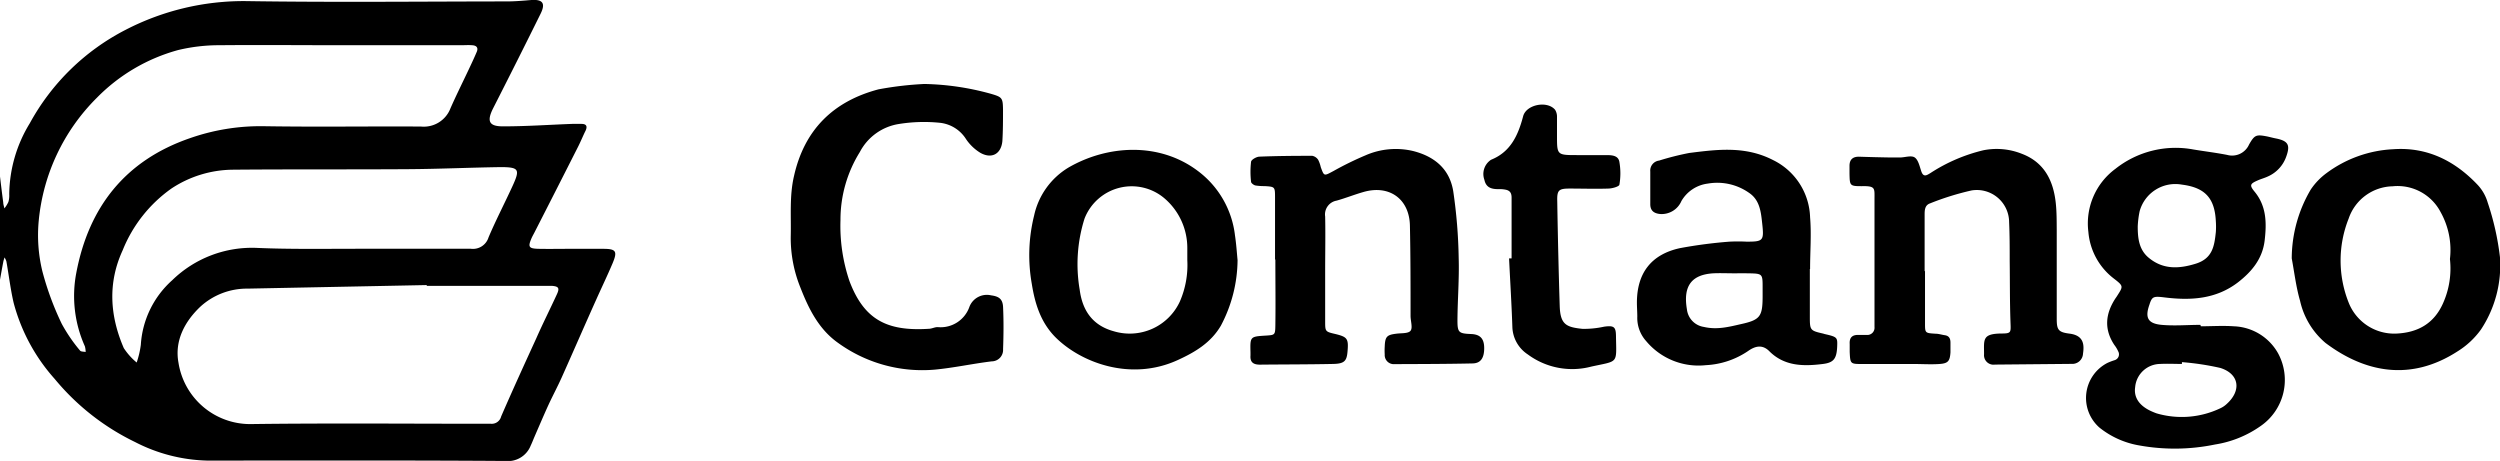
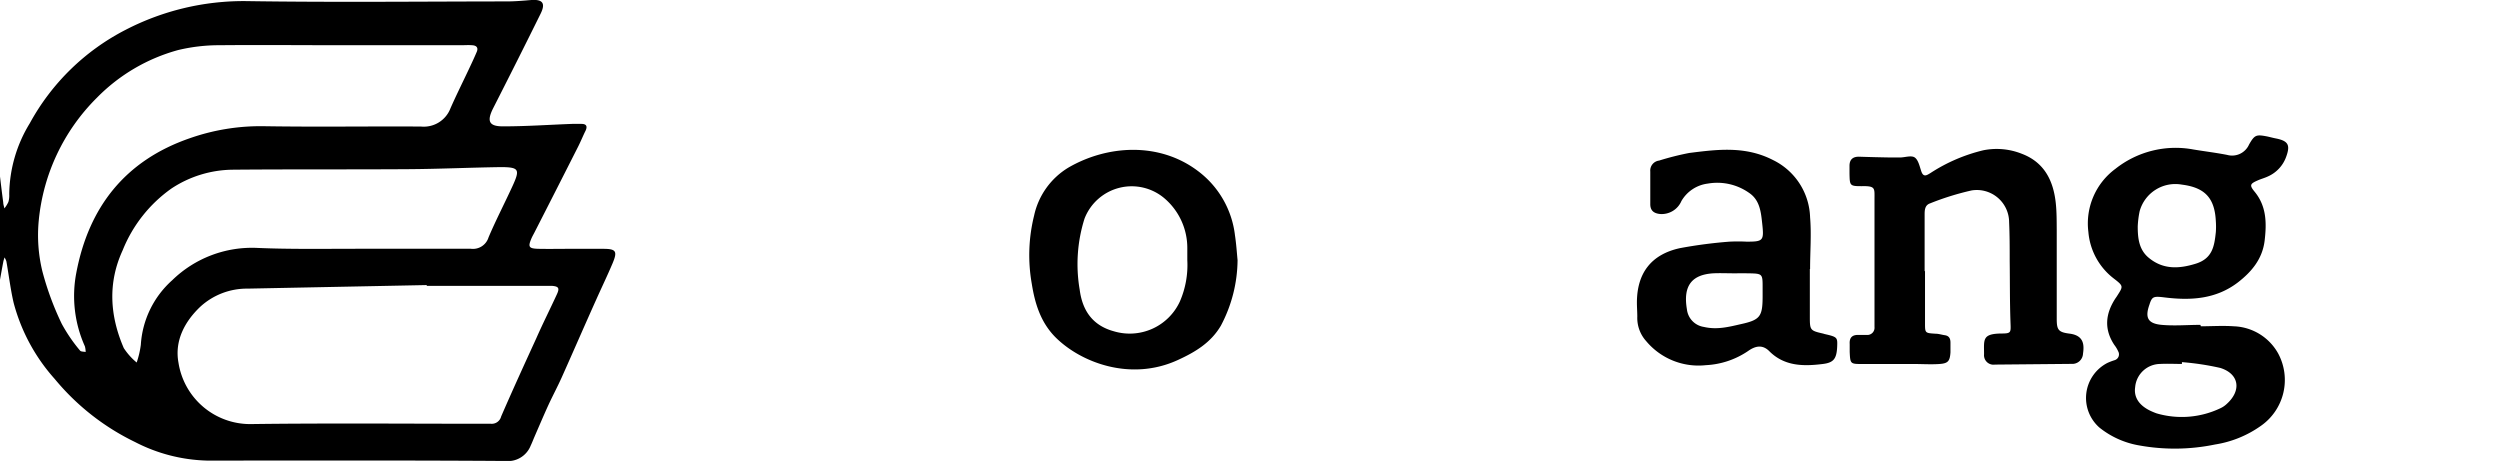
<svg xmlns="http://www.w3.org/2000/svg" viewBox="0 0 387.01 71.35">
  <g id="Layer_2" data-name="Layer 2">
    <g id="Layer_1-2" data-name="Layer 1">
      <path d="M0,27.33c.16,1.33.32,2.66.5,4,0,.31.12.62.18.93a4.75,4.75,0,0,0,.62-1,3.63,3.63,0,0,0,.13-1.19,21.45,21.45,0,0,1,3.19-11A35.25,35.25,0,0,1,19.44,4.62,39.76,39.76,0,0,1,38,.17C51.48.38,65,.23,78.41.22,79.69.22,81,.11,82.26,0,84-.11,84.49.5,83.69,2.12,81.28,7,78.81,11.91,76.33,16.78c-1,2-.64,2.81,1.63,2.78,3.54,0,7.07-.25,10.61-.38.48,0,1,0,1.45,0,.81,0,.94.43.6,1.11s-.72,1.61-1.12,2.4Q86.13,29.35,82.73,36c-.15.29-.31.57-.44.86-.6,1.39-.44,1.63,1.16,1.66s3.06,0,4.6,0c1.77,0,3.55,0,5.32,0,2,0,2.26.36,1.44,2.29s-1.66,3.66-2.48,5.5c-1.8,4-3.57,8.09-5.38,12.13-.63,1.4-1.35,2.75-2,4.14-.77,1.68-1.49,3.38-2.23,5.08-.19.44-.36.9-.57,1.33a3.79,3.79,0,0,1-3.93,2.37c-15.4-.11-30.8-.06-46.2-.06a25.63,25.63,0,0,1-11.11-2.87A37,37,0,0,1,8.46,58.65,28.6,28.6,0,0,1,2.11,46.87c-.49-2.11-.74-4.26-1.12-6.4a2.5,2.5,0,0,0-.29-.62c-.06.23-.15.45-.19.68C.33,41.45.17,42.37,0,43.3Q0,35.31,0,27.33ZM66.06,44.25v-.12l-27.75.55A10.67,10.67,0,0,0,31,47.49c-2.41,2.29-4,5.27-3.37,8.66a11.23,11.23,0,0,0,11.1,9.5c12.08-.16,24.17-.05,36.26-.05.32,0,.64,0,1,0a1.5,1.5,0,0,0,1.59-1.13c1.76-4.06,3.6-8.08,5.44-12.1,1-2.27,2.13-4.51,3.17-6.77.47-1,.31-1.27-.79-1.35-.4,0-.81,0-1.21,0ZM52.61,7C46.4,7,40.2,6.94,34,7a27.18,27.18,0,0,0-6.43.75A27.92,27.92,0,0,0,15,15.13a30.93,30.93,0,0,0-9,19A23.64,23.64,0,0,0,6.56,42a45.2,45.2,0,0,0,3,8.13,24.68,24.68,0,0,0,2.83,4.14c.14.19.57.15.87.22a3.59,3.59,0,0,0-.12-.88,19,19,0,0,1-1.33-11.36c1.92-10.15,7.53-17.38,17.57-20.85A33.07,33.07,0,0,1,41,19.54c8.06.13,16.12,0,24.18.05a4.42,4.42,0,0,0,4.56-2.84c.91-2.06,1.92-4.08,2.88-6.12.41-.87.82-1.74,1.19-2.62.24-.58,0-.94-.63-1S72,7,71.47,7Q62,7,52.61,7Zm2.65,31.51h0c5.88,0,11.76,0,17.64,0a2.52,2.52,0,0,0,2.73-1.77c1.13-2.66,2.47-5.24,3.68-7.87s1.1-3-1.83-3c-4.79.07-9.57.29-14.35.32-9,.06-18,0-27.06.08a17.46,17.46,0,0,0-9.54,2.92A21.5,21.5,0,0,0,19,38.72c-2.34,5.07-2,10.16.16,15.16a9.92,9.92,0,0,0,2,2.24,14.12,14.12,0,0,0,.64-2.74,14.61,14.61,0,0,1,4.86-10,17.69,17.69,0,0,1,13.19-5C45,38.6,50.11,38.51,55.26,38.51Z" />
      <path d="M340.7,50.51c1.69,0,3.39-.12,5.07,0a8.18,8.18,0,0,1,6.9,4.21A8.66,8.66,0,0,1,350,65.92a16.76,16.76,0,0,1-7.1,2.89,30.81,30.81,0,0,1-11.76.14A13.43,13.43,0,0,1,325,66.19a6.1,6.1,0,0,1,1.22-10,9.55,9.55,0,0,1,1.12-.43.94.94,0,0,0,.57-1.36,4.86,4.86,0,0,0-.6-1c-1.63-2.45-1.38-4.84.17-7.21.09-.13.19-.26.27-.4.94-1.47,1-1.5-.52-2.67a10.13,10.13,0,0,1-3.94-7.21,10.5,10.5,0,0,1,4.18-9.77,15,15,0,0,1,12.07-3c1.74.29,3.5.5,5.23.84a2.87,2.87,0,0,0,3.39-1.6c.85-1.5,1.12-1.57,2.69-1.28.47.09.94.23,1.41.32,1.95.38,2.31,1,1.67,2.79a5.26,5.26,0,0,1-2.86,3.11c-.51.24-1.06.38-1.57.61-1.17.51-1.31.74-.49,1.73,1.87,2.27,1.88,4.86,1.57,7.55-.33,2.85-2,4.85-4.16,6.52-3.39,2.58-7.26,2.81-11.27,2.32-1.79-.22-2-.17-2.41,1.11-.71,2-.27,2.93,1.89,3.13,2,.18,4,0,6,0Zm-9.77-15.46c0,1.83.19,3.61,1.71,4.86,2.21,1.83,4.66,1.72,7.27.91s2.88-2.75,3.11-4.88a11.92,11.92,0,0,0,0-1.69c-.17-3.59-1.69-5.22-5.26-5.67a5.73,5.73,0,0,0-6.53,4.1A14.38,14.38,0,0,0,330.93,35.05Zm6.84,21a2.54,2.54,0,0,1,0,.29c-1.12,0-2.25-.06-3.37,0a3.93,3.93,0,0,0-3.87,3.6c-.23,1.57.62,2.85,2.46,3.7.29.13.59.26.89.36a13.89,13.89,0,0,0,9.84-.8,3.64,3.64,0,0,0,1-.68c2.3-2.08,1.92-4.64-1-5.56A40.83,40.83,0,0,0,337.77,56.06Z" />
      <path d="M298,41.93c0,2.74,0,5.48,0,8.22,0,1.42.06,1.41,1.62,1.51.48,0,.95.16,1.43.23.71.1.9.56.89,1.2,0,.48,0,1,0,1.45-.09,1.37-.37,1.72-1.73,1.81s-2.58,0-3.87,0c-2.66,0-5.32,0-8,0-1.9,0-1.91,0-2-1.87,0-.4,0-.81,0-1.21-.07-1.05.43-1.47,1.44-1.42.4,0,.81,0,1.21,0a1.11,1.11,0,0,0,1.19-1.22c0-.56,0-1.13,0-1.69V30.82c0-1.69.18-2.05-2-2-1.83,0-1.83-.09-1.87-1.94,0-.4,0-.81,0-1.21,0-1,.55-1.44,1.52-1.41q2.42.08,4.83.12c.48,0,1,0,1.45,0,.78,0,1.76-.37,2.3,0s.75,1.35,1,2.1c.34,1.06.89.63,1.46.29a26.12,26.12,0,0,1,8.17-3.51,10.51,10.51,0,0,1,5.93.54c3.52,1.33,4.92,4.2,5.28,7.71.14,1.36.13,2.74.14,4.11,0,4.57,0,9.15,0,13.72,0,1.72.24,2.09,2,2.31,2.16.28,2.28,1.67,2.07,3.08a1.66,1.66,0,0,1-1.78,1.6l-11.85.11a1.47,1.47,0,0,1-1.69-1.6c0-2.23-.32-3.15,2.56-3.21,1.69,0,1.59-.11,1.53-1.81-.11-3.14-.08-6.28-.12-9.42,0-2,0-4-.09-6a5,5,0,0,0-5.81-4.92,41.89,41.89,0,0,0-6.42,2c-.85.29-.85,1.1-.85,1.83,0,2.9,0,5.8,0,8.7C298,41.93,298,41.93,298,41.93Z" />
-       <path d="M197.38,40.15c0-3.22,0-6.45,0-9.67,0-1.57-.05-1.57-1.6-1.67a8.57,8.57,0,0,1-1.44-.1c-.26-.06-.65-.35-.67-.56a13.48,13.48,0,0,1,0-3.11c.05-.33.82-.77,1.28-.79,2.73-.11,5.46-.13,8.19-.13a1.44,1.44,0,0,1,.92.62,4.86,4.86,0,0,1,.4,1.13c.52,1.44.5,1.39,1.94.62a49.77,49.77,0,0,1,5-2.45,11.66,11.66,0,0,1,7.32-.67c3.4.85,5.7,2.83,6.25,6.25a79,79,0,0,1,.84,10.31c.1,3.21-.17,6.42-.19,9.64,0,1.92.19,2.06,2.14,2.14,1.37.06,2,.71,2,2.18s-.5,2.34-1.78,2.37c-4,.09-8.06.09-12.09.11a1.41,1.41,0,0,1-1.53-1.5,9.77,9.77,0,0,1,0-1.21c.06-1.54.32-1.82,1.78-2,.77-.11,1.86,0,2.22-.46s0-1.5,0-2.29c0-4.67,0-9.35-.1-14-.09-4.14-3.22-6.35-7.22-5.18-1.39.4-2.74.94-4.13,1.33a2.17,2.17,0,0,0-1.77,2.46c.06,2.82,0,5.64,0,8.46q0,3.87,0,7.74c0,1.62,0,1.62,1.64,2,1.8.45,2,.72,1.82,2.72-.12,1.45-.5,1.86-2.2,1.9-3.79.08-7.57.07-11.36.11-1,0-1.54-.36-1.46-1.42,0-.16,0-.32,0-.48-.06-2.45-.06-2.45,2.4-2.6,1.38-.09,1.43-.09,1.45-1.61.05-3.38,0-6.77,0-10.15Z" />
-       <path d="M143.09,13a41.19,41.19,0,0,1,10.27,1.51c1.79.52,1.89.63,1.91,2.51,0,1.61,0,3.23-.1,4.83-.19,2-1.66,2.8-3.42,1.8a7.19,7.19,0,0,1-2.22-2.14A5.46,5.46,0,0,0,145.41,19a24.43,24.43,0,0,0-6.23.19,8.26,8.26,0,0,0-6.07,4.34,19.81,19.81,0,0,0-3,10.53,26.65,26.65,0,0,0,1.4,9.48c2.25,5.92,5.76,7.77,12.25,7.36.48,0,.95-.28,1.42-.26a4.72,4.72,0,0,0,4.9-3.17,2.89,2.89,0,0,1,3.34-1.75c1.23.16,1.8.58,1.86,1.81.1,2.17.08,4.35,0,6.52a1.77,1.77,0,0,1-1.76,1.89c-2.95.36-5.86,1-8.81,1.28a22.23,22.23,0,0,1-15-4.16c-2.94-2.09-4.5-5.21-5.77-8.46a20.42,20.42,0,0,1-1.53-8c.08-3.13-.22-6.26.51-9.37C124.53,20.07,129,15.68,136,13.83A52,52,0,0,1,143.09,13Z" />
      <path d="M280.17,41.64c0,2.5,0,5,0,7.49,0,2,.09,2.06,2.06,2.51l.23.07c2,.46,2,.52,1.94,2-.09,1.8-.53,2.42-2.17,2.63-3,.38-6,.39-8.36-2-1.11-1.09-2.24-.72-3.26,0a12.72,12.72,0,0,1-6.55,2.19,10.55,10.55,0,0,1-9.23-3.73,5.36,5.36,0,0,1-1.37-3.78c0-.72-.06-1.45-.06-2.17,0-4.54,2.19-7.47,6.68-8.44a71.84,71.84,0,0,1,7.64-1,26.19,26.19,0,0,1,2.66,0c2.57,0,2.71-.14,2.42-2.78-.19-1.75-.35-3.62-2-4.75a8.55,8.55,0,0,0-6.42-1.46,5.51,5.51,0,0,0-4.09,2.7A3.33,3.33,0,0,1,257,33.13c-.94-.09-1.52-.5-1.53-1.49,0-1.69,0-3.38,0-5.08a1.56,1.56,0,0,1,1.36-1.7,43.14,43.14,0,0,1,4.67-1.18c4.38-.55,8.7-1.11,13,1.11a10.21,10.21,0,0,1,5.71,8.86c.22,2.64,0,5.31,0,8C280.19,41.64,280.18,41.64,280.17,41.64Zm-11.8.67v0c-1.05,0-2.1-.05-3.14,0-3.24.2-4.72,1.83-4.09,5.56a3.1,3.1,0,0,0,2.63,2.74c2,.47,3.85,0,5.71-.43,3-.65,3.37-1.19,3.38-4.26V44.52c0-2.17,0-2.17-2.31-2.21C269.82,42.3,269.09,42.31,268.37,42.31Z" />
      <path d="M191.58,40.28A22,22,0,0,1,189,50.41c-1.56,2.66-4,4.1-6.66,5.32-7.31,3.36-15.06.4-19-3.57-2.27-2.32-3.14-5.22-3.62-8.25a25.41,25.41,0,0,1,.36-10.52,11.52,11.52,0,0,1,5.32-7.45c6-3.48,14-4,20,.5a14.54,14.54,0,0,1,5.78,10C191.38,37.75,191.47,39.12,191.58,40.28Zm-7.78,0c0-.64,0-1.29,0-1.93a10.1,10.1,0,0,0-3.54-7.65,7.83,7.83,0,0,0-12.37,3.14,23.38,23.38,0,0,0-.75,11c.4,3.08,1.87,5.52,5.31,6.45a8.55,8.55,0,0,0,10.2-4.62A14.17,14.17,0,0,0,183.8,40.27Z" />
-       <path d="M354.77,40a21.08,21.08,0,0,1,2.94-10.65,10.21,10.21,0,0,1,2.47-2.57,18.82,18.82,0,0,1,10.31-3.68c5.25-.37,9.55,1.8,13.08,5.54a6.79,6.79,0,0,1,1.53,2.7A41.65,41.65,0,0,1,387,39.77,18,18,0,0,1,384.07,51a12.68,12.68,0,0,1-3.66,3.41C373.29,59,366.24,57.78,360,53.09a11.93,11.93,0,0,1-3.94-6.52C355.44,44.44,355.18,42.2,354.77,40Zm24.49.1a12,12,0,0,0-1.44-7.26,7.51,7.51,0,0,0-7.44-4,7.36,7.36,0,0,0-6.8,5,17.58,17.58,0,0,0,0,13,7.58,7.58,0,0,0,7.38,4.8c3.34-.15,5.85-1.56,7.24-4.71A13.18,13.18,0,0,0,379.26,40.1Z" />
-       <path d="M234,40c0-3.13,0-6.27,0-9.4,0-.72-.25-1.07-.85-1.22a4.79,4.79,0,0,0-1.2-.1c-1.05,0-1.9-.22-2.16-1.44a2.63,2.63,0,0,1,.88-3,.86.86,0,0,1,.2-.13c3-1.22,4.15-3.8,4.92-6.72.48-1.81,3.72-2.45,4.94-1a2,2,0,0,1,.3,1.12c0,1,0,1.93,0,2.9,0,3,0,3,3.14,3l4.35,0c.92,0,2,0,2.17,1.07a10.34,10.34,0,0,1,0,3.51c-.05.29-1.08.58-1.67.6-2,.07-4,0-6,0-1.75,0-2,.25-1.95,2q.13,8.09.38,16.16c.09,2.89,1,3.3,3.54,3.56a14.69,14.69,0,0,0,3.34-.34c1.48-.2,1.81,0,1.83,1.4.06,4.43.46,3.84-3.82,4.78a11.55,11.55,0,0,1-9.84-1.89,5.27,5.27,0,0,1-2.38-4.25c-.12-3.54-.34-7.07-.51-10.61Z" />
    </g>
  </g>
</svg>